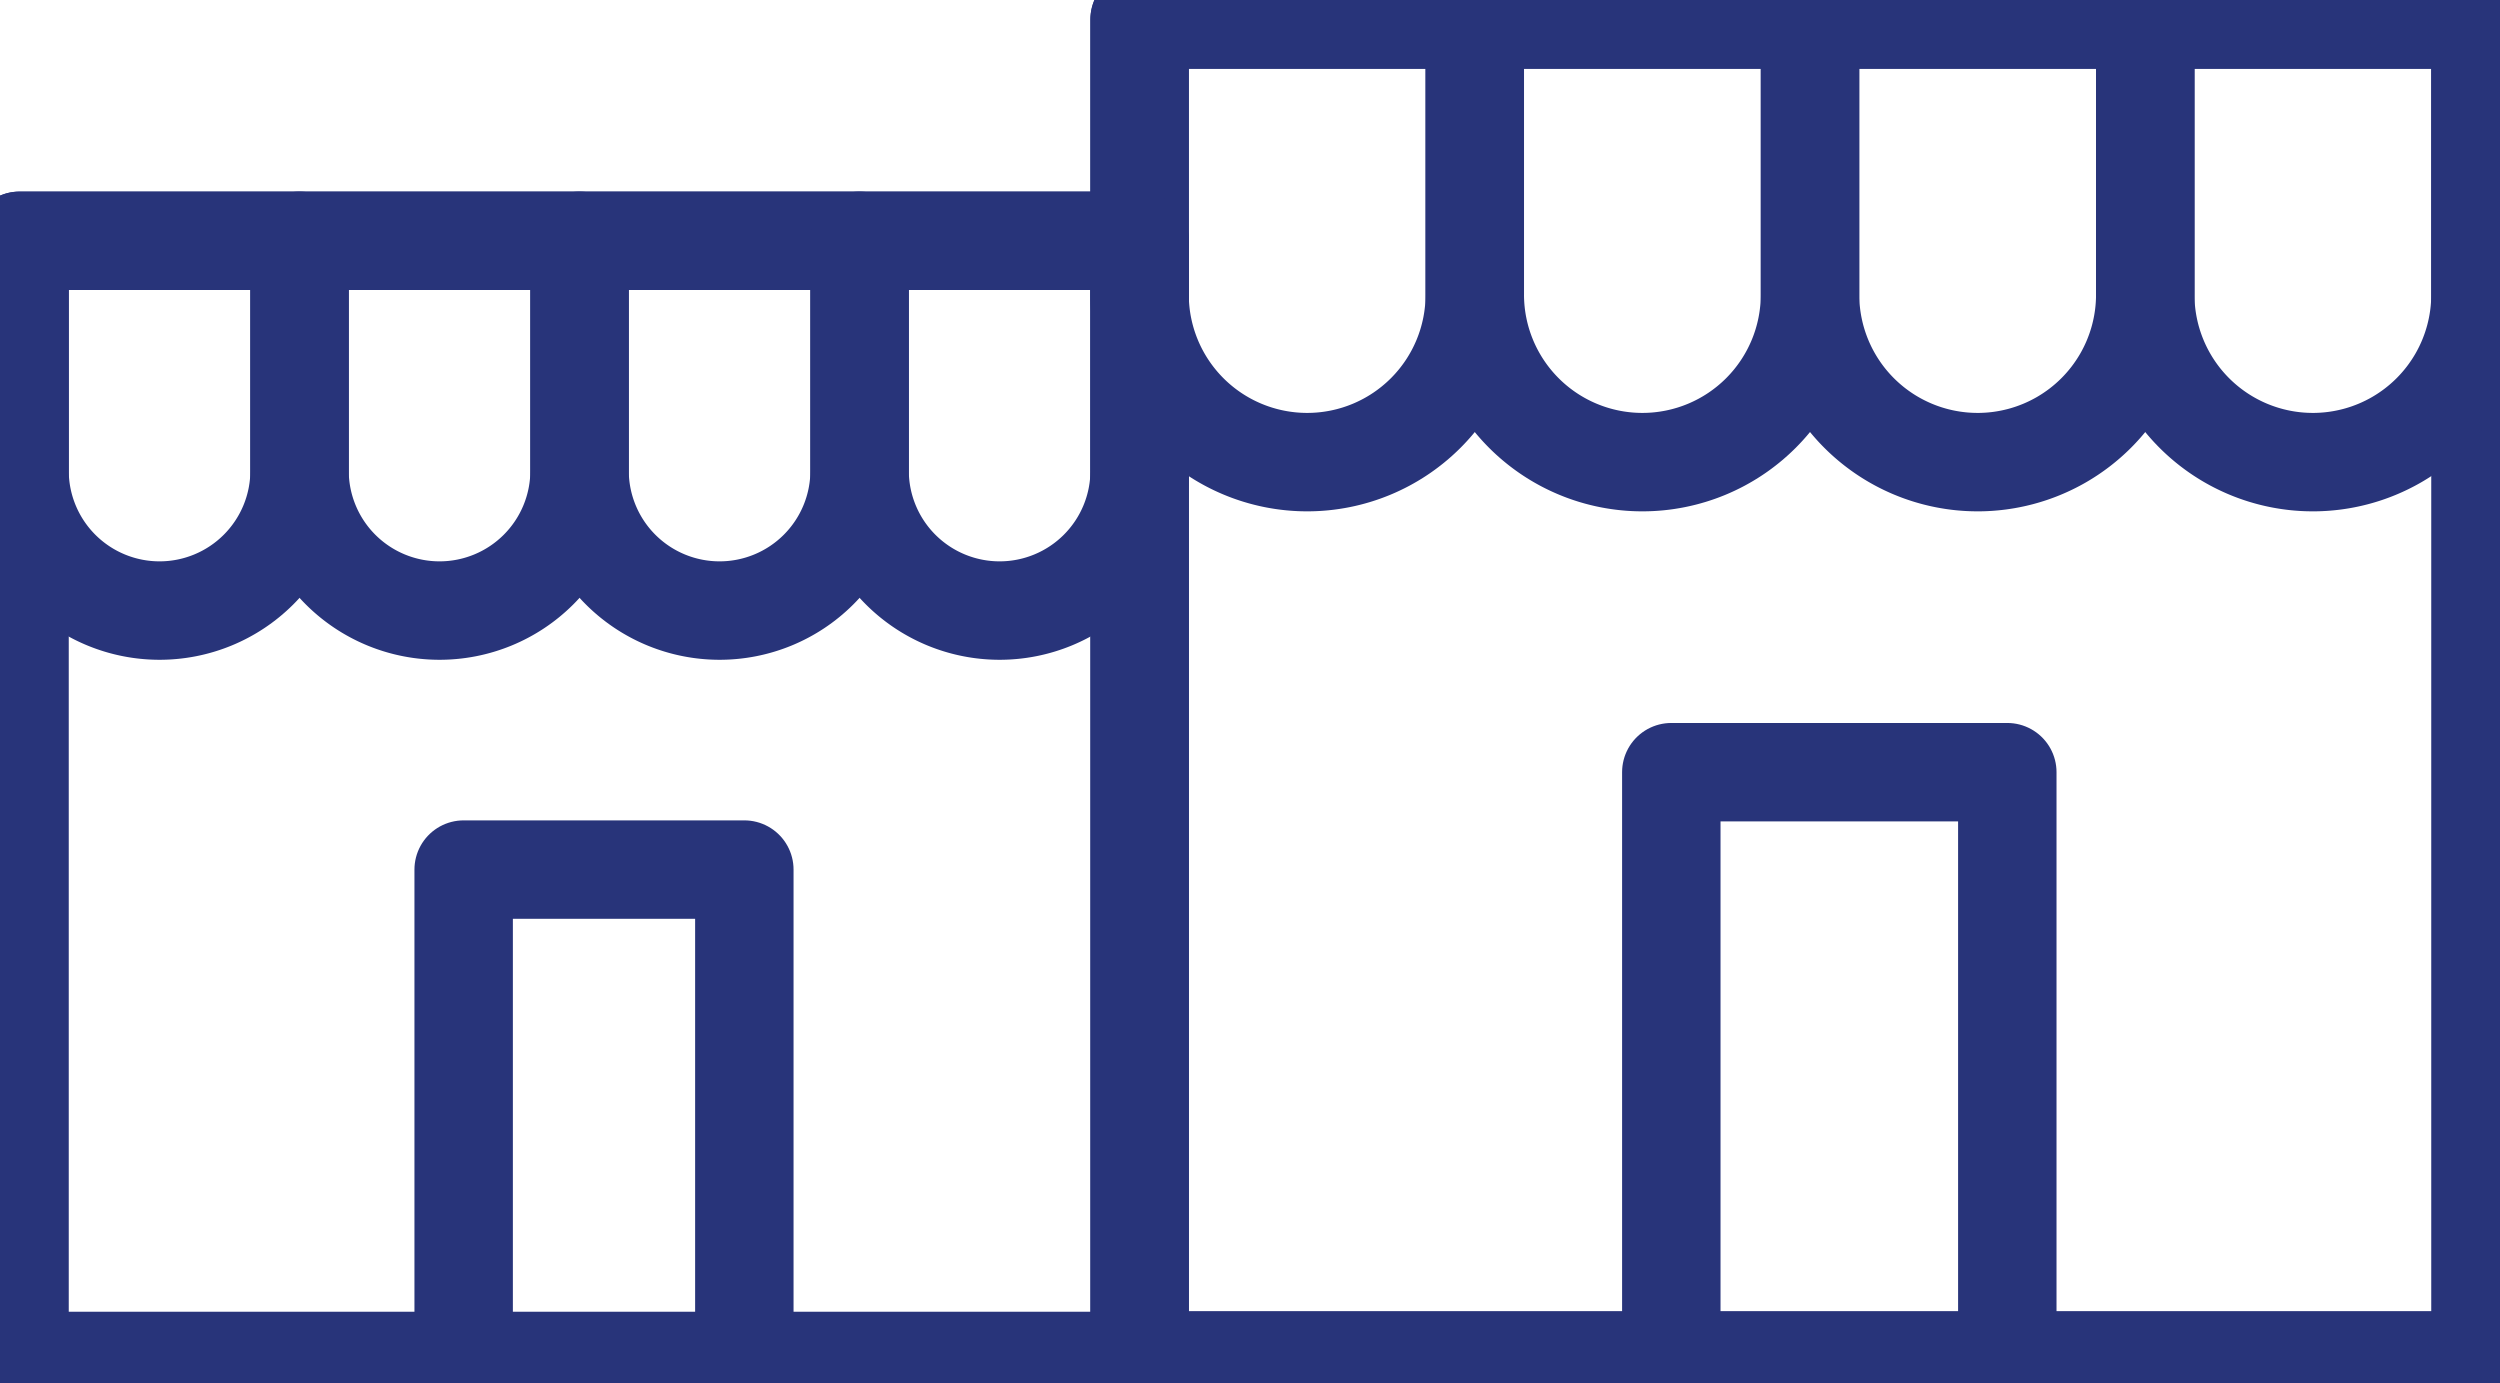
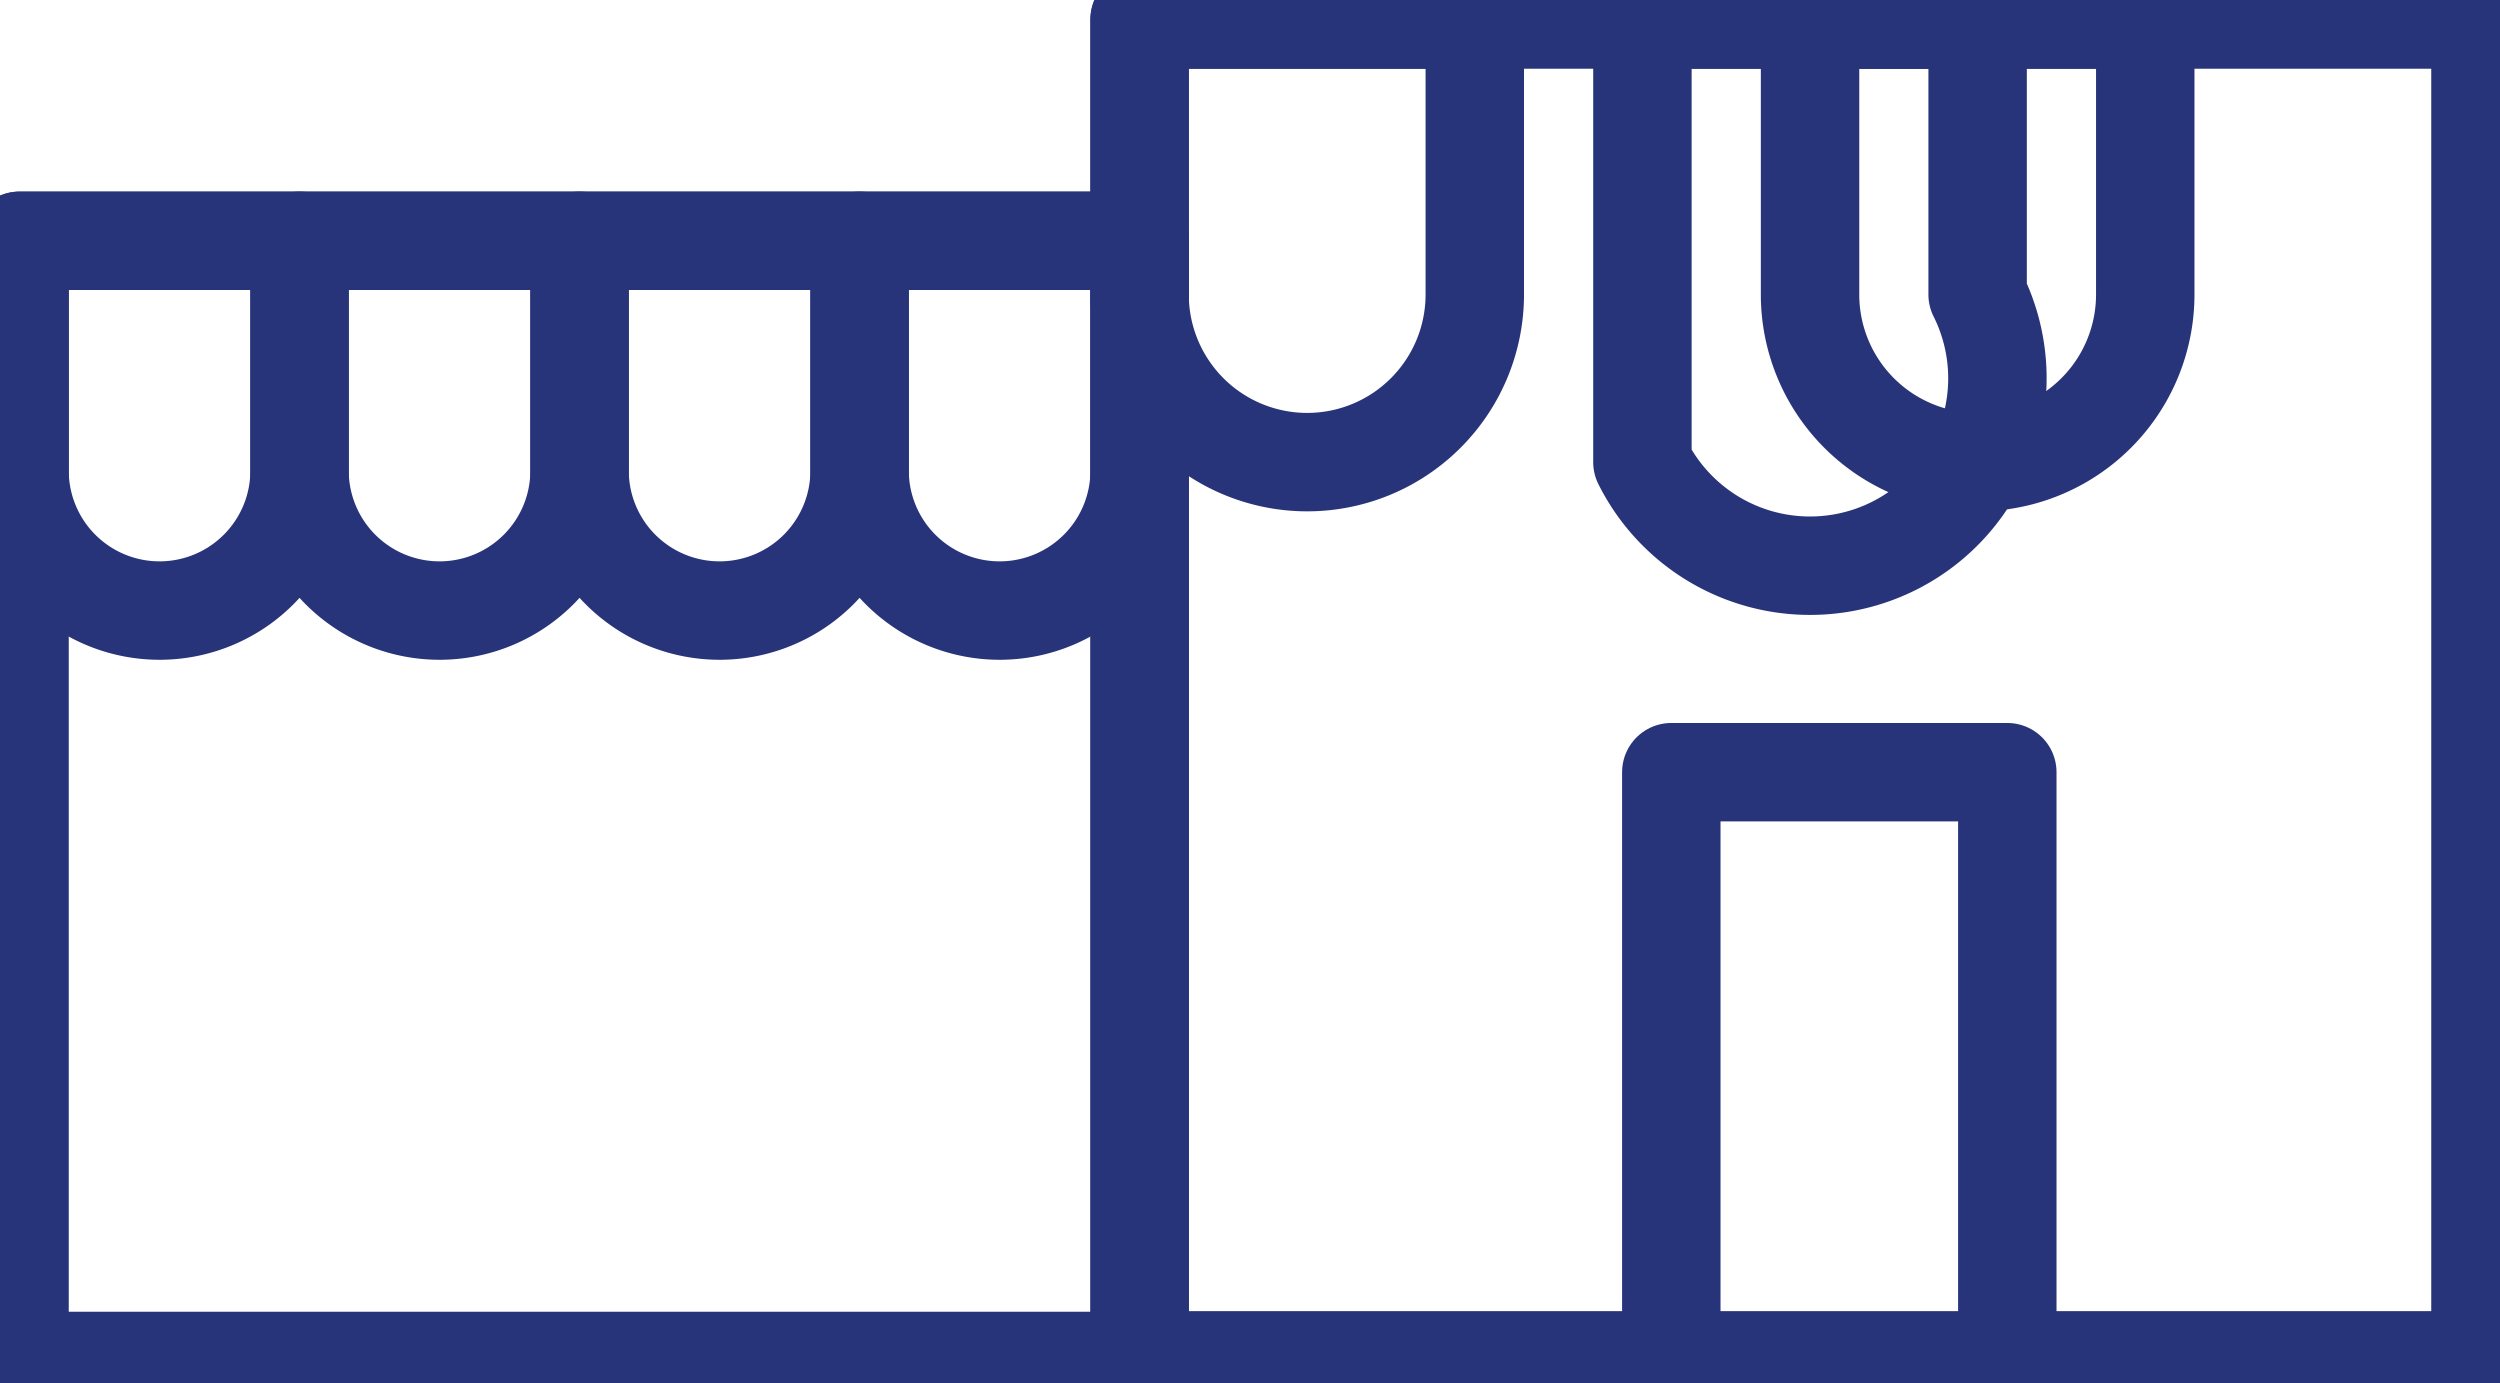
<svg xmlns="http://www.w3.org/2000/svg" id="Groupe_1552" data-name="Groupe 1552" width="50.797" height="28.109" viewBox="0 0 50.797 28.109">
  <defs>
    <clipPath id="clip-path">
      <rect id="Rectangle_1224" data-name="Rectangle 1224" width="50.797" height="28.109" fill="none" stroke="#28347a" stroke-width="2" />
    </clipPath>
  </defs>
  <g id="Groupe_1551" data-name="Groupe 1551" clip-path="url(#clip-path)">
    <rect id="Rectangle_1220" data-name="Rectangle 1220" width="27.244" height="27.244" transform="translate(23.156 0.397)" fill="none" stroke="#28347a" stroke-linecap="round" stroke-linejoin="round" stroke-width="2" />
    <path id="Tracé_1977" data-name="Tracé 1977" d="M149.4,11.493h0a3.406,3.406,0,0,1-3.406-3.406V2.5h6.811V8.087A3.406,3.406,0,0,1,149.4,11.493Z" transform="translate(-122.839 -2.103)" fill="none" stroke="#28347a" stroke-linecap="round" stroke-linejoin="round" stroke-width="2" />
-     <path id="Tracé_1978" data-name="Tracé 1978" d="M192.343,11.493h0a3.406,3.406,0,0,1-3.406-3.406V2.5h6.811V8.087A3.406,3.406,0,0,1,192.343,11.493Z" transform="translate(-158.971 -2.103)" fill="none" stroke="#28347a" stroke-linecap="round" stroke-linejoin="round" stroke-width="2" />
+     <path id="Tracé_1978" data-name="Tracé 1978" d="M192.343,11.493h0V2.5h6.811V8.087A3.406,3.406,0,0,1,192.343,11.493Z" transform="translate(-158.971 -2.103)" fill="none" stroke="#28347a" stroke-linecap="round" stroke-linejoin="round" stroke-width="2" />
    <path id="Tracé_1979" data-name="Tracé 1979" d="M235.285,11.493h0a3.406,3.406,0,0,1-3.405-3.406V2.5h6.811V8.087A3.406,3.406,0,0,1,235.285,11.493Z" transform="translate(-195.102 -2.103)" fill="none" stroke="#28347a" stroke-linecap="round" stroke-linejoin="round" stroke-width="2" />
-     <path id="Tracé_1980" data-name="Tracé 1980" d="M278.227,11.493h0a3.406,3.406,0,0,1-3.405-3.406V2.5h6.811V8.087A3.406,3.406,0,0,1,278.227,11.493Z" transform="translate(-231.233 -2.103)" fill="none" stroke="#28347a" stroke-linecap="round" stroke-linejoin="round" stroke-width="2" />
    <rect id="Rectangle_1221" data-name="Rectangle 1221" width="6.827" height="12.022" transform="translate(33.959 15.69)" fill="none" stroke="#28347a" stroke-linecap="round" stroke-linejoin="round" stroke-width="2" />
    <rect id="Rectangle_1222" data-name="Rectangle 1222" width="22.76" height="22.76" transform="translate(0.397 4.893)" fill="none" stroke="#28347a" stroke-linecap="round" stroke-linejoin="round" stroke-width="2" />
    <path id="Tracé_1981" data-name="Tracé 1981" d="M5.345,38.361h0A2.845,2.845,0,0,1,2.5,35.516V30.848H8.19v4.668A2.845,2.845,0,0,1,5.345,38.361Z" transform="translate(-2.103 -25.955)" fill="none" stroke="#28347a" stroke-linecap="round" stroke-linejoin="round" stroke-width="2" />
    <path id="Tracé_1982" data-name="Tracé 1982" d="M41.219,38.361h0a2.845,2.845,0,0,1-2.845-2.845V30.848h5.69v4.668A2.845,2.845,0,0,1,41.219,38.361Z" transform="translate(-32.288 -25.955)" fill="none" stroke="#28347a" stroke-linecap="round" stroke-linejoin="round" stroke-width="2" />
    <path id="Tracé_1983" data-name="Tracé 1983" d="M77.092,38.361h0a2.845,2.845,0,0,1-2.845-2.845V30.848h5.69v4.668A2.845,2.845,0,0,1,77.092,38.361Z" transform="translate(-62.471 -25.955)" fill="none" stroke="#28347a" stroke-linecap="round" stroke-linejoin="round" stroke-width="2" />
    <path id="Tracé_1984" data-name="Tracé 1984" d="M112.966,38.361h0a2.845,2.845,0,0,1-2.845-2.845V30.848h5.69v4.668A2.845,2.845,0,0,1,112.966,38.361Z" transform="translate(-92.655 -25.955)" fill="none" stroke="#28347a" stroke-linecap="round" stroke-linejoin="round" stroke-width="2" />
-     <rect id="Rectangle_1223" data-name="Rectangle 1223" width="5.703" height="10.043" transform="translate(9.421 17.669)" fill="none" stroke="#28347a" stroke-linecap="round" stroke-linejoin="round" stroke-width="2" />
  </g>
</svg>